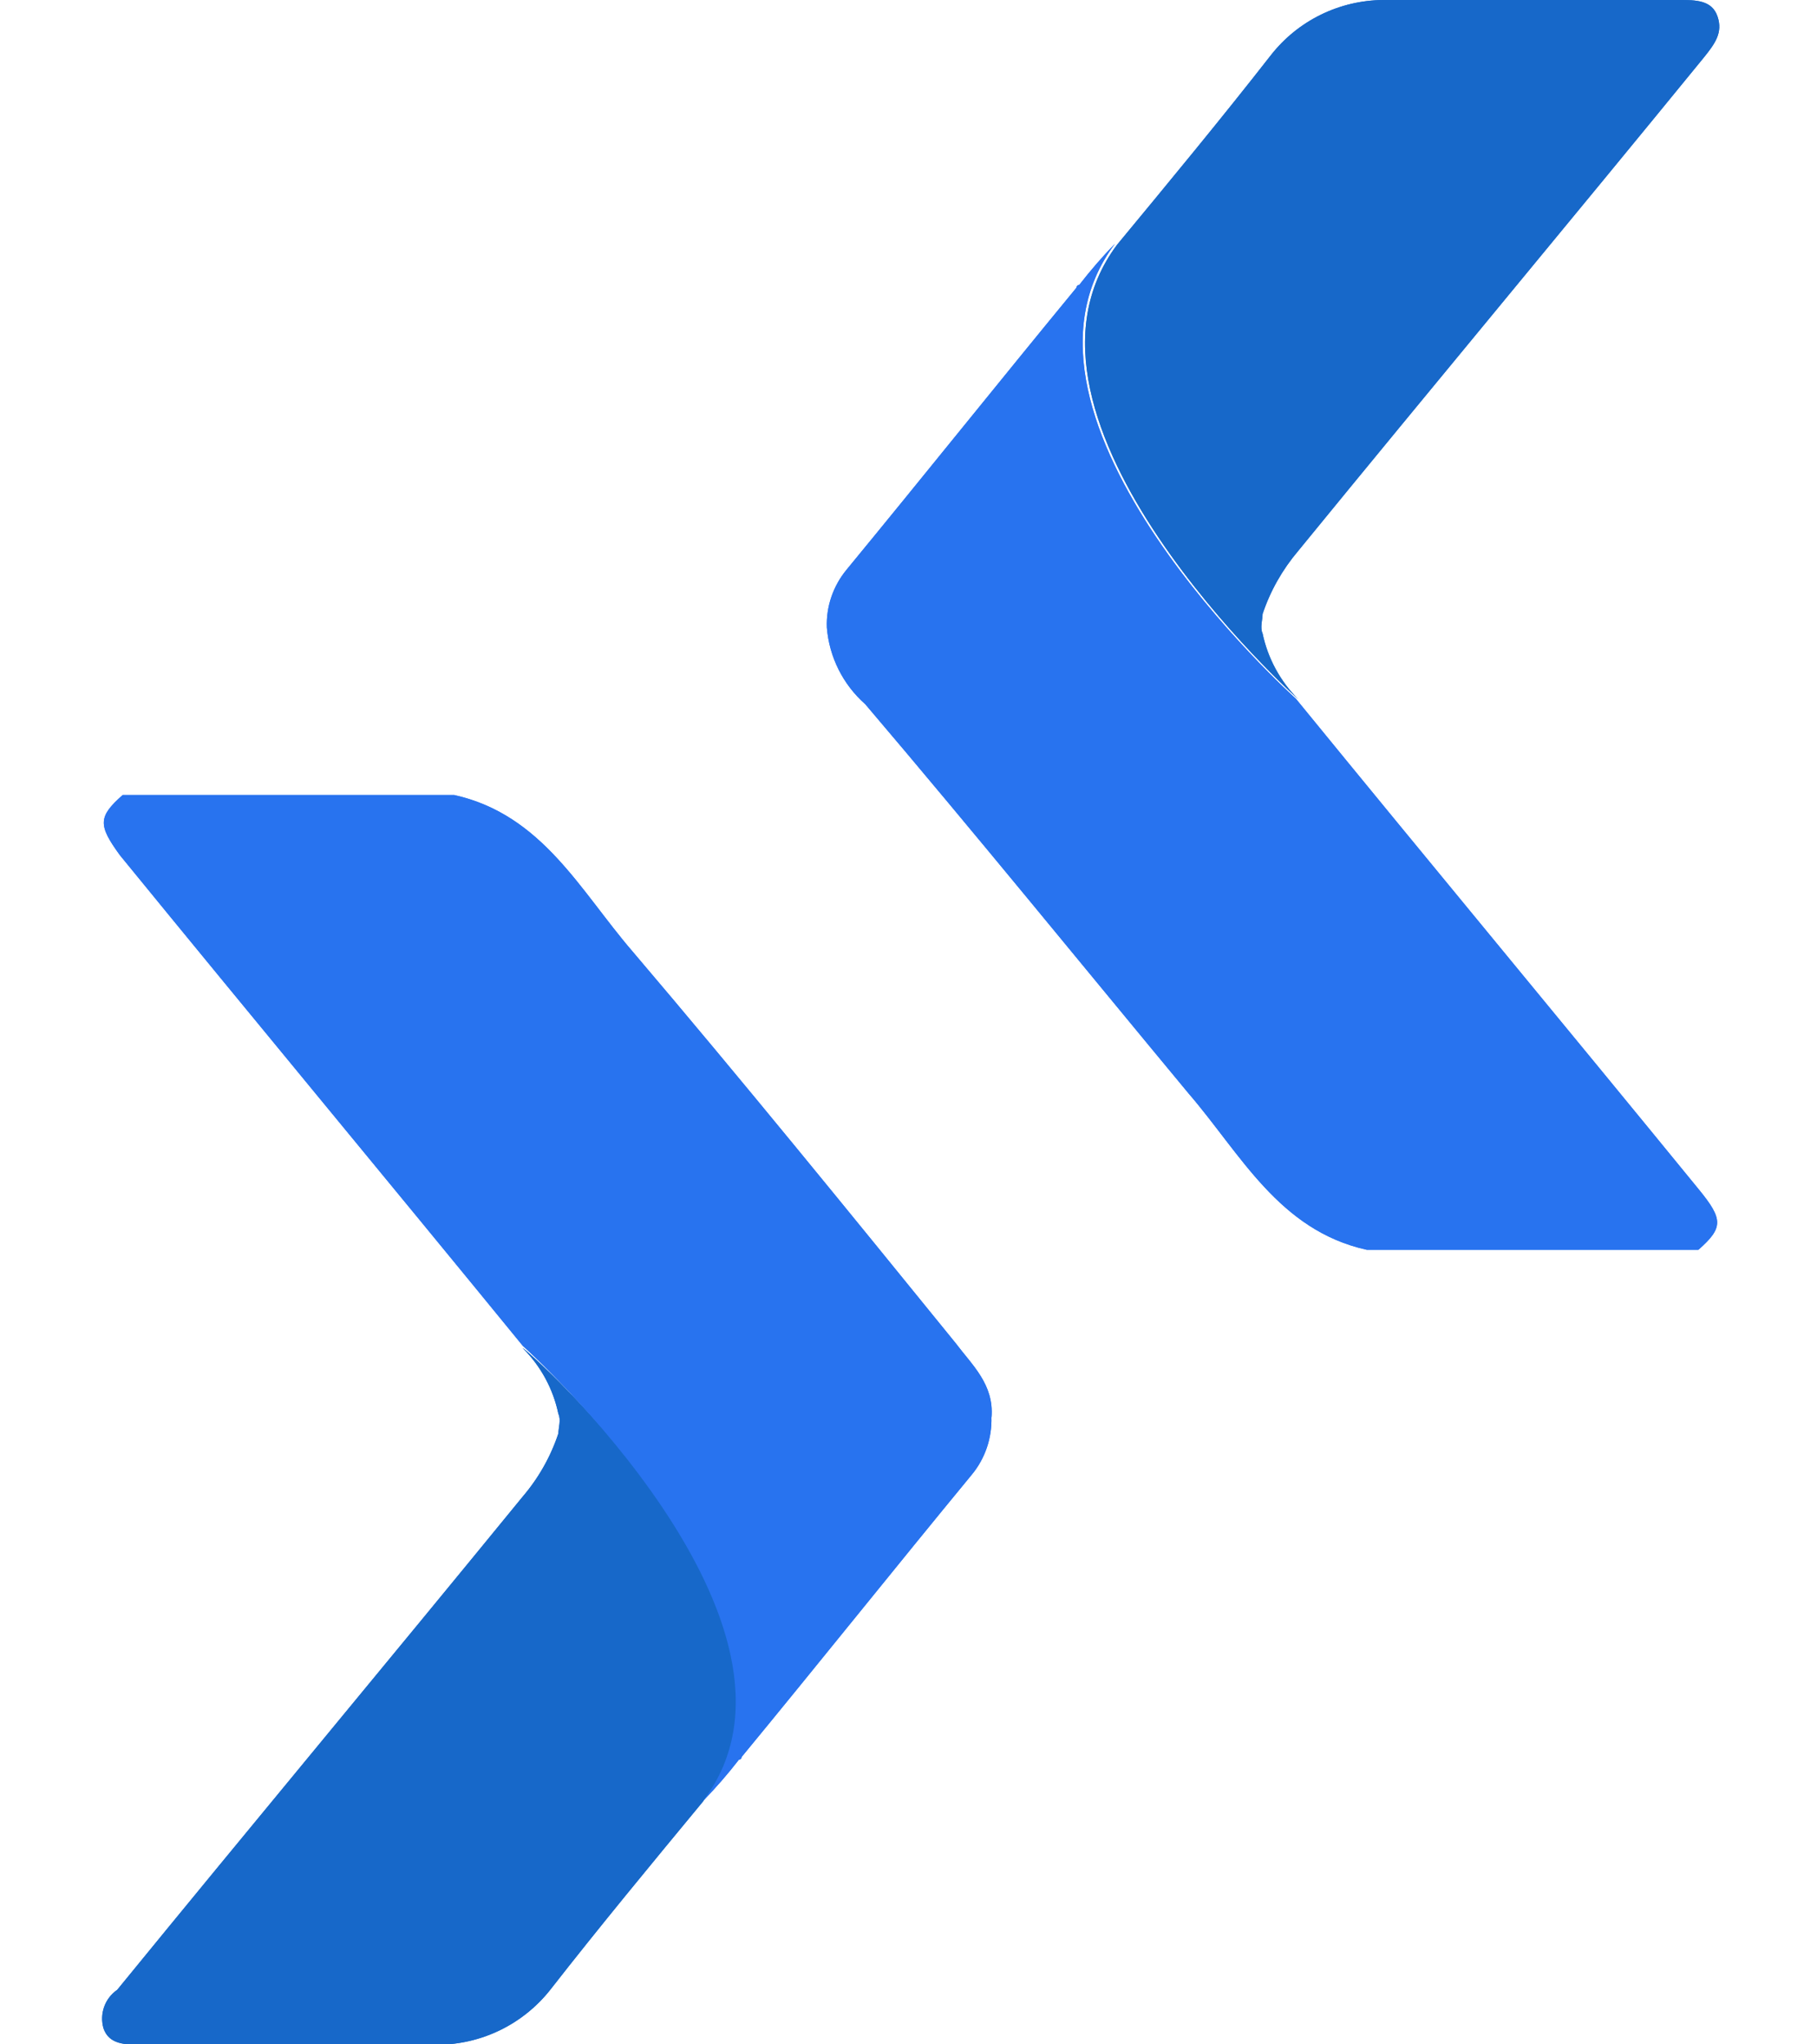
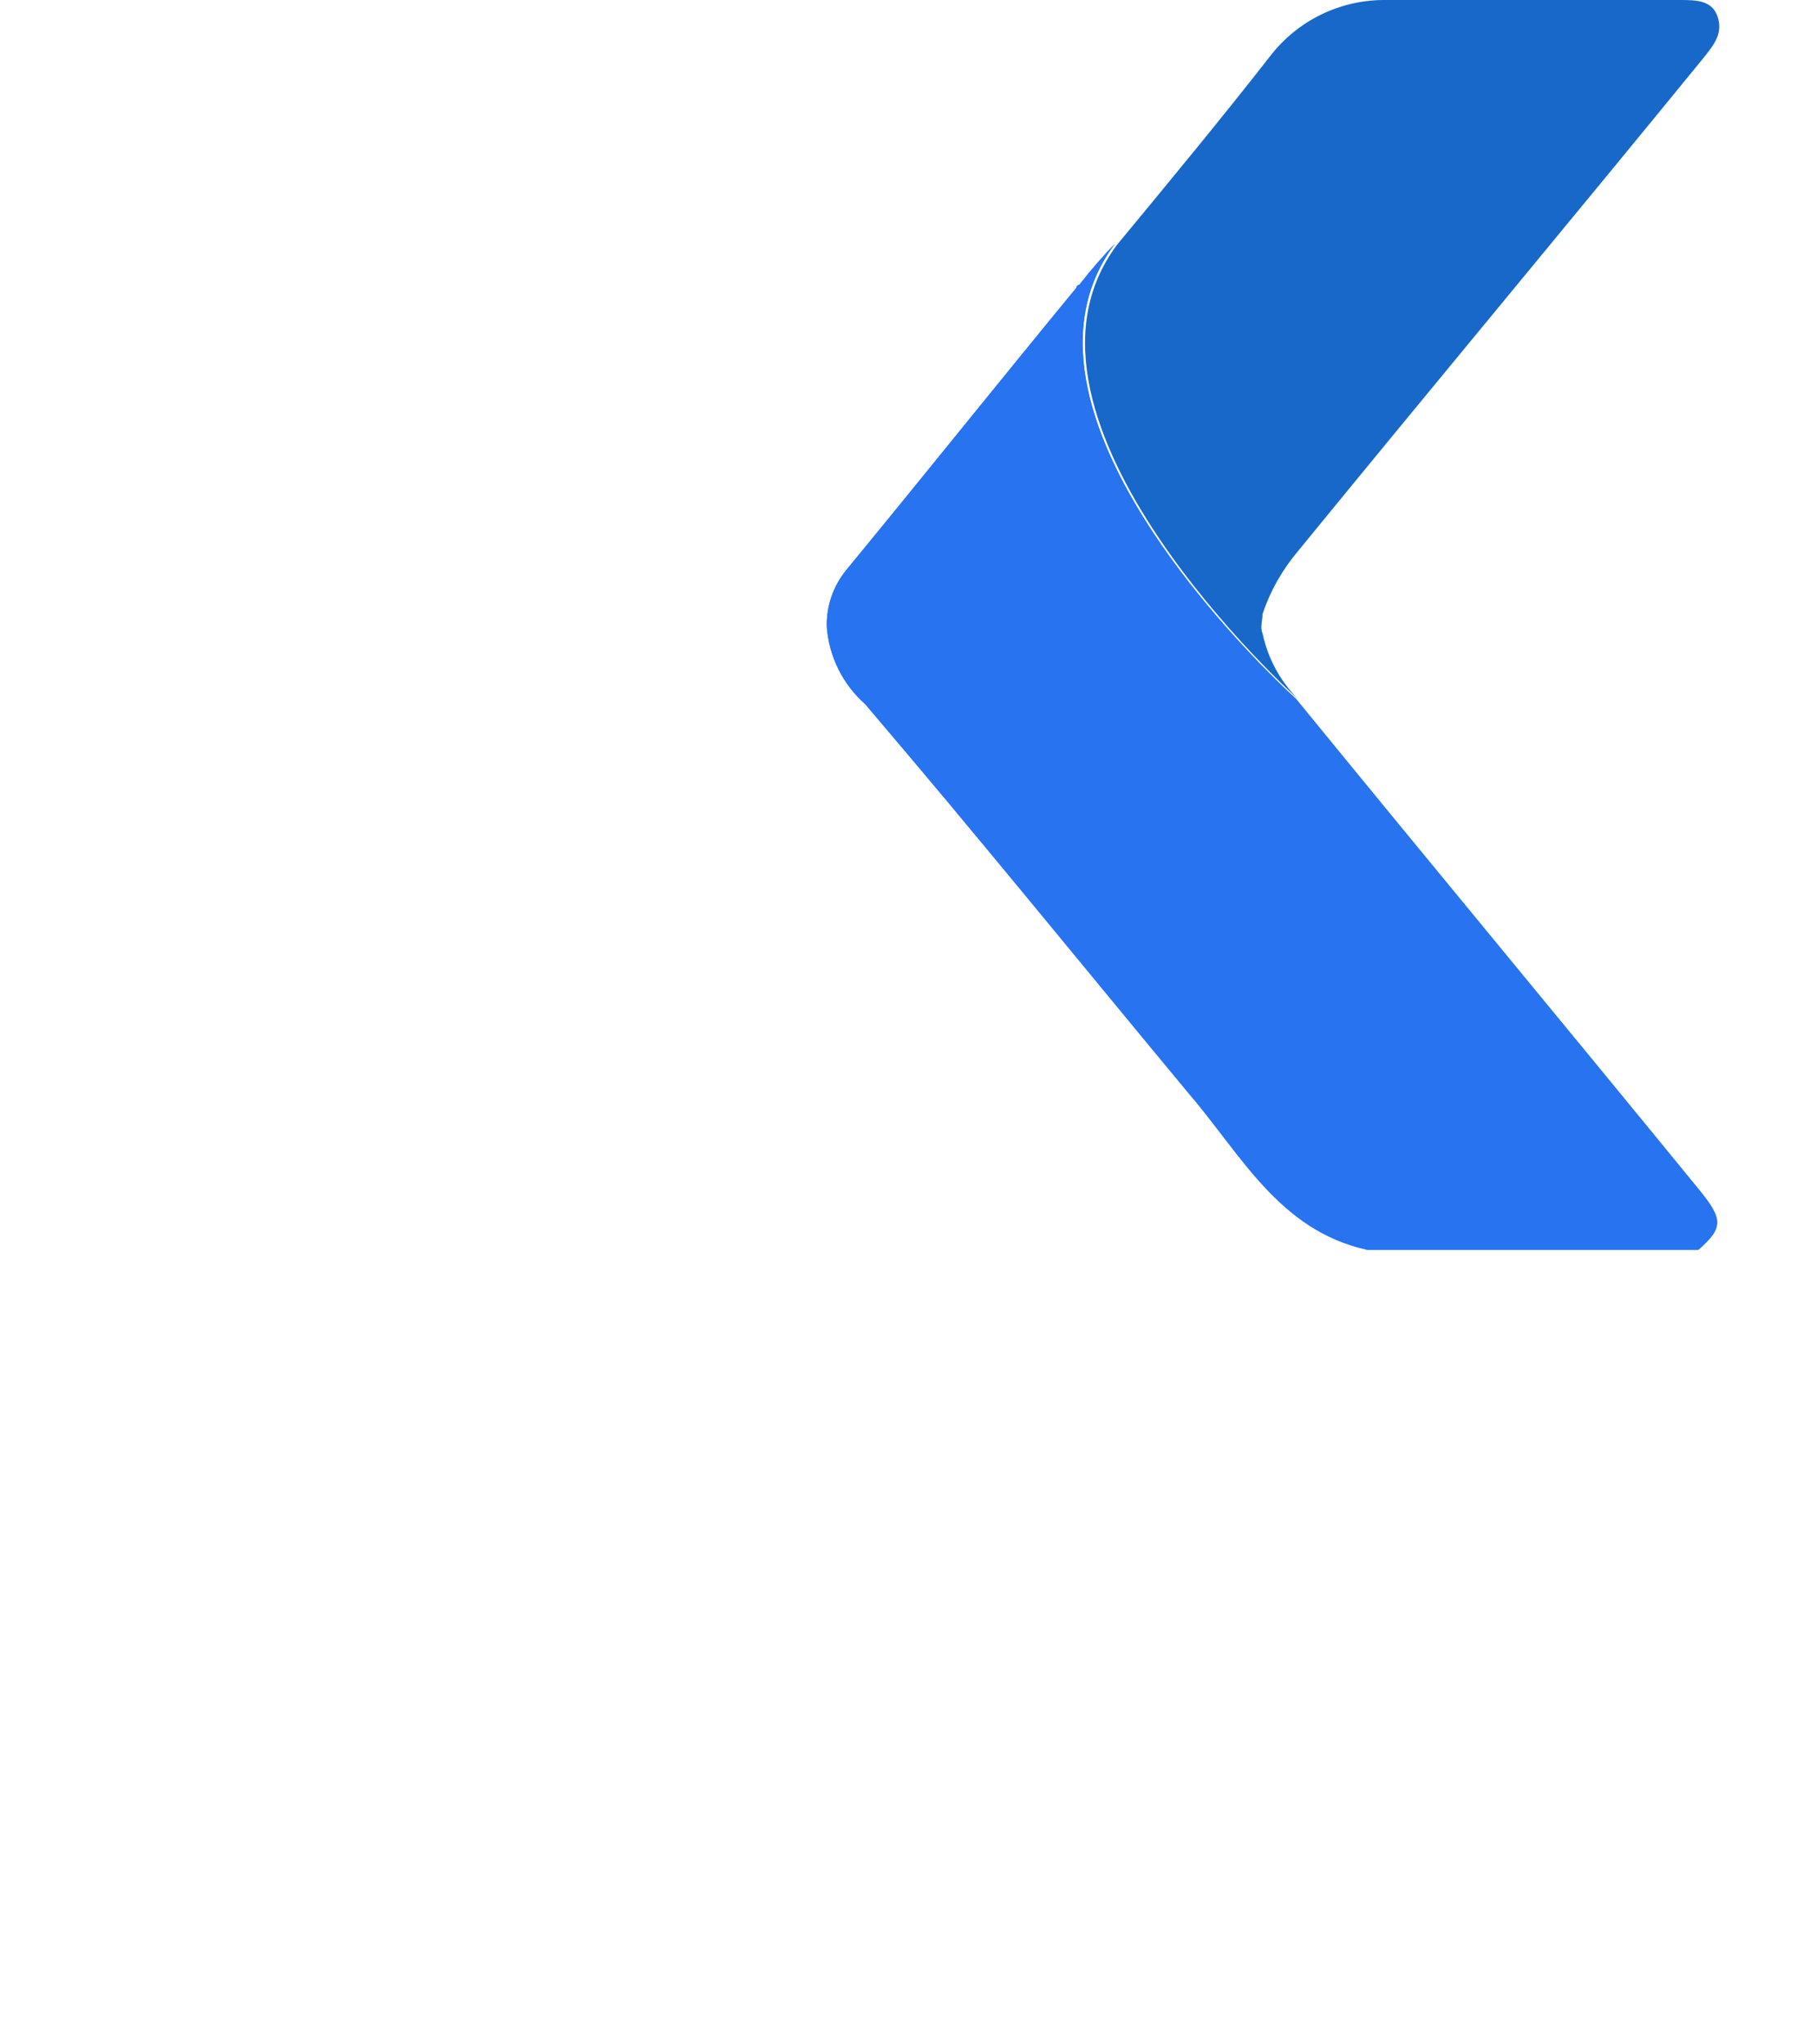
<svg xmlns="http://www.w3.org/2000/svg" width="16" height="18" viewBox="0 0 16 18" fill="none">
  <path d="M15.003 0.507C13.821 1.955 12.614 3.403 11.432 4.85C11.293 5.014 11.186 5.202 11.118 5.406C11.118 5.454 11.094 5.526 11.118 5.578C11.164 5.797 11.274 5.999 11.432 6.157C11.432 6.157 8.681 3.692 9.839 2.152C10.298 1.597 10.757 1.042 11.191 0.486C11.429 0.182 11.793 0.003 12.18 0H14.786C14.931 0 15.075 0 15.124 0.145C15.173 0.289 15.1 0.386 15.003 0.507Z" fill="#1768C9" />
  <path d="M14.955 11.004H12.035C11.261 10.832 10.925 10.159 10.466 9.627C9.525 8.493 8.584 7.334 7.619 6.2C7.423 6.027 7.302 5.785 7.281 5.525C7.274 5.341 7.336 5.161 7.453 5.018C8.128 4.198 8.804 3.353 9.479 2.533C9.479 2.52 9.489 2.509 9.502 2.508C9.502 2.508 9.503 2.508 9.504 2.508C9.602 2.382 9.706 2.261 9.818 2.146C8.66 3.691 11.411 6.152 11.411 6.152C12.593 7.6 13.776 9.024 14.958 10.471C15.175 10.736 15.175 10.809 14.958 11.002" fill="#2873EF" />
-   <path d="M6.196 15.855C5.737 16.41 5.278 16.965 4.845 17.52C4.605 17.823 4.241 18.001 3.855 18.003H1.249C1.105 18.003 0.96 18.003 0.911 17.858C0.875 17.731 0.923 17.595 1.032 17.52C2.214 16.072 3.421 14.624 4.603 13.177C4.743 13.013 4.849 12.825 4.917 12.621C4.917 12.573 4.942 12.501 4.917 12.449C4.871 12.229 4.762 12.028 4.603 11.87C4.603 11.846 7.378 14.307 6.196 15.852" fill="#1768C9" />
-   <path d="M8.73 12.476C8.736 12.661 8.675 12.841 8.558 12.983C7.882 13.803 7.207 14.649 6.531 15.469C6.531 15.481 6.522 15.492 6.509 15.493C6.509 15.493 6.508 15.493 6.507 15.493C6.409 15.62 6.304 15.74 6.193 15.855C7.354 14.314 4.603 11.849 4.603 11.849C3.421 10.402 2.238 8.978 1.056 7.53C0.863 7.265 0.863 7.192 1.08 7H4C4.774 7.172 5.11 7.844 5.569 8.376C6.534 9.51 7.475 10.669 8.416 11.827C8.561 12.02 8.754 12.19 8.731 12.479" fill="#2873EF" />
-   <path d="M15.003 0.507C13.821 1.955 12.614 3.403 11.432 4.85C11.293 5.014 11.186 5.202 11.118 5.406C11.118 5.454 11.094 5.526 11.118 5.578C11.164 5.797 11.274 5.999 11.432 6.157C11.432 6.157 8.681 3.692 9.839 2.152C10.298 1.597 10.757 1.042 11.191 0.486C11.429 0.182 11.793 0.003 12.18 0H14.786C14.931 0 15.075 0 15.124 0.145C15.173 0.289 15.1 0.386 15.003 0.507Z" fill="#1768C9" />
-   <path d="M14.955 11.004H12.035C11.261 10.832 10.925 10.159 10.466 9.627C9.525 8.493 8.584 7.334 7.619 6.2C7.423 6.027 7.302 5.785 7.281 5.525C7.274 5.341 7.336 5.161 7.453 5.018C8.128 4.198 8.804 3.353 9.479 2.533C9.479 2.52 9.489 2.509 9.502 2.508C9.502 2.508 9.503 2.508 9.504 2.508C9.602 2.382 9.706 2.261 9.818 2.146C8.66 3.691 11.411 6.152 11.411 6.152C12.593 7.6 13.776 9.024 14.958 10.471C15.175 10.736 15.175 10.809 14.958 11.002" fill="#2873EF" />
-   <path d="M6.196 15.855C5.737 16.41 5.278 16.965 4.845 17.52C4.605 17.823 4.241 18.001 3.855 18.003H1.249C1.105 18.003 0.96 18.003 0.911 17.858C0.875 17.731 0.923 17.595 1.032 17.52C2.214 16.072 3.421 14.624 4.603 13.177C4.743 13.013 4.849 12.825 4.917 12.621C4.917 12.573 4.942 12.501 4.917 12.449C4.871 12.229 4.762 12.028 4.603 11.87C4.603 11.846 7.378 14.307 6.196 15.852" fill="#1768C9" />
-   <path d="M8.73 12.476C8.736 12.661 8.675 12.841 8.558 12.983C7.882 13.803 7.207 14.649 6.531 15.469C6.531 15.481 6.522 15.492 6.509 15.493C6.509 15.493 6.508 15.493 6.507 15.493C6.409 15.62 6.304 15.74 6.193 15.855C7.354 14.314 4.603 11.849 4.603 11.849C3.421 10.402 2.238 8.978 1.056 7.53C0.863 7.265 0.863 7.192 1.08 7H4C4.774 7.172 5.11 7.844 5.569 8.376C6.534 9.51 7.475 10.669 8.416 11.827C8.561 12.02 8.754 12.19 8.731 12.479" fill="#2873EF" />
+   <path d="M14.955 11.004H12.035C9.525 8.493 8.584 7.334 7.619 6.2C7.423 6.027 7.302 5.785 7.281 5.525C7.274 5.341 7.336 5.161 7.453 5.018C8.128 4.198 8.804 3.353 9.479 2.533C9.479 2.52 9.489 2.509 9.502 2.508C9.502 2.508 9.503 2.508 9.504 2.508C9.602 2.382 9.706 2.261 9.818 2.146C8.66 3.691 11.411 6.152 11.411 6.152C12.593 7.6 13.776 9.024 14.958 10.471C15.175 10.736 15.175 10.809 14.958 11.002" fill="#2873EF" />
</svg>